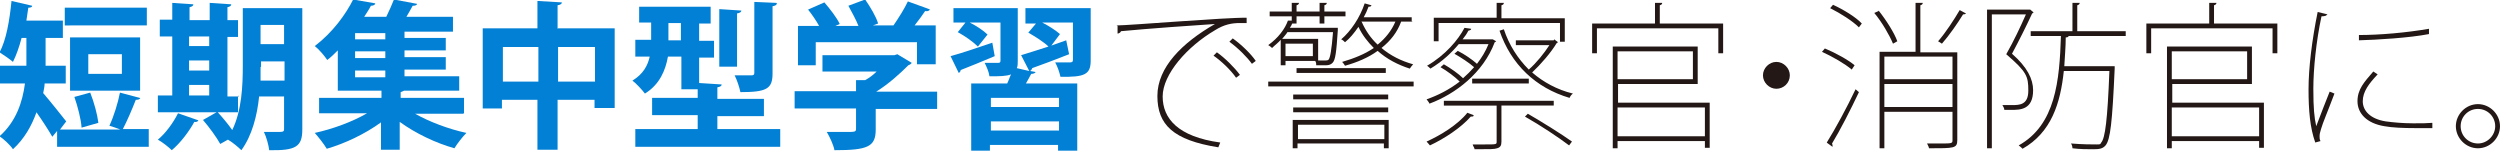
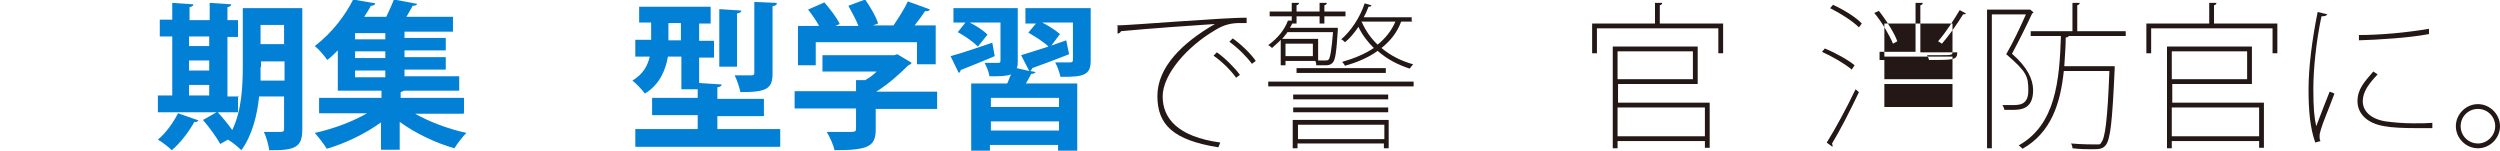
<svg xmlns="http://www.w3.org/2000/svg" width="521" height="31.5" version="1.1" viewBox="0 0 521 31.5">
  <g>
    <g id="moji">
      <g>
-         <path d="M29.2,20.4c0,.3-.4.4-.9.4-.7,1.8-1.8,4.4-2.7,6.1h5.4v3.7H11.9v-3.3l-1,1.2c-.8-1.4-2.1-3.4-3.3-5.1-1,2.8-2.5,5.5-4.9,7.7-.5-.8-2-2.2-2.8-2.7,3.5-3.1,4.8-7.2,5.3-11H0v-3.7h5.5c0-.5,0-1,0-1.5v-4.3h-1c-.5,1.9-1.1,3.6-1.8,5-.7-.6-2-1.5-2.8-2C1.3,8.4,2,4.2,2.4.2l4.3,1c0,.3-.3.4-.8.4-.1.9-.3,1.8-.4,2.7h7.6v3.6h-3.6v4.3c0,.5,0,1,0,1.5h4.2v3.7h-4.4c0,.7-.2,1.4-.3,2,1.3,1.5,4.1,5,4.8,5.9l-1.3,1.7h12.6c-.8-.3-1.6-.6-2.3-.8.9-1.9,1.8-4.8,2.2-6.9l4.5,1.2ZM30.6,1.6v3.7H13.5V1.6h17.2ZM29.2,7.8v11.1h-14.6V7.8h14.6ZM18.8,19.3c.8,2,1.5,4.6,1.7,6.3l-3.5,1c-.1-1.7-.8-4.4-1.5-6.4l3.3-.9ZM25.4,15.4v-4.1h-7v4.1h7Z" fill="#0180d5" />
        <path d="M41.3,25.1c0,.2-.4.4-.8.3-1.1,2-2.9,4.4-4.7,5.9-.7-.7-2-1.7-2.9-2.2,1.6-1.3,3.2-3.5,4.2-5.5l4.3,1.5ZM49.6,19.9v3.5h-16.7v-3.5h3V7.6h-2.6v-3.5h2.6V.6l4.4.3c0,.3-.3.5-.8.6v2.7h4.2V.6l4.5.3c0,.3-.3.5-.8.6v2.7h2.2v3.5h-2.2v12.4h2.4ZM43.6,7.6h-4.2v2h4.2v-2ZM39.4,12.6v2.1h4.2v-2.1h-4.2ZM39.4,17.7v2.2h4.2v-2.2h-4.2ZM63,1.7v25.3c0,3.6-1.4,4.4-6.9,4.3-.1-1-.6-2.8-1.1-3.8.9,0,1.8,0,2.5,0,1.6,0,1.7,0,1.7-.7v-6.7h-5.2c-.4,4-1.5,8.2-3.7,11.2-.6-.6-1.9-1.7-2.8-2.2l-1.6.9c-.7-1.3-2.3-3.5-3.6-5l3-1.7c1,1.1,2.2,2.5,3.1,3.8,2-4.1,2.2-9.3,2.2-13.4V1.7h12.4ZM54.3,13.9c0,.9,0,1.9,0,2.9h5v-4h-4.9v1.2ZM59.2,5.2h-4.9v4h4.9v-4Z" fill="#0180d5" />
        <path d="M96.5,23.7h-10c3,1.7,7,3.2,10.7,4-.8.8-1.9,2.2-2.5,3.2-3.9-1.1-8.1-3.1-11.4-5.5v5.8h-3.9v-5.7c-3.3,2.4-7.5,4.4-11.3,5.5-.6-1-1.7-2.4-2.5-3.3,3.7-.8,7.8-2.3,10.9-4.1h-10v-3.2h13v-1.5h-9.1v-8.4c-.7.7-1.4,1.4-2.2,2-.6-.9-1.8-2.3-2.6-2.9,3.8-2.9,6.5-6.7,8-9.7l4.6.8c0,.3-.4.5-.9.5-.4.8-.9,1.5-1.4,2.3h4.6c.6-1.2,1.2-2.6,1.6-3.6l4.8.9c0,.3-.4.4-.9.4-.4.7-.8,1.5-1.3,2.3h9.7v3.1h-10.1v1.3h8.6v2.6h-8.6v1.4h8.6v2.6h-8.6v1.4h11.4v3h-11.5c-.2.1-.4.2-.7.3v1.2h13.2v3.2ZM80.3,8.2v-1.3h-6.3v1.3h6.3ZM80.3,12.1v-1.4h-6.3v1.4h6.3ZM74,14.7v1.4h6.3v-1.4h-6.3Z" fill="#0180d5" />
-         <path d="M116.3,5.9h11.8v16.6h-4.2v-1.7h-7.7v10.4h-4.2v-10.4h-7.4v1.8h-4V5.9h11.4V.2l5.1.3c0,.3-.3.5-.9.6v4.9ZM104.8,17h7.4v-7.2h-7.4v7.2ZM116.3,17h7.7v-7.2h-7.7v7.2Z" fill="#0180d5" />
        <path d="M149.4,26.9h13.2v3.7h-30.2v-3.7h13v-2.9h-9.5v-3.6h9.5v-1.8h-3.4v-6.8h-2.8c-.5,2.8-1.7,5.8-4.8,7.7-.5-.7-1.9-2.2-2.6-2.7,2.3-1.4,3.2-3.2,3.6-5h-3v-3.5h3.3v-3.6h-2.5V1.4h14.9v3.5h-2.4v3.6h3.1v3.5h-3.1v5.3l4.7.3c0,.3-.3.5-.9.6v2.4h9.7v3.6h-9.7v2.9ZM139.3,8.4h2.6v-3.6h-2.6v3.6ZM154.5,2.2c0,.3-.3.5-.9.6v11.1h-3.7V1.9l4.6.3ZM161.9.7c0,.3-.3.5-.9.6v14c0,3.2-1.2,3.9-6.7,3.9-.2-1-.7-2.5-1.2-3.5,1.5,0,3.1,0,3.5,0s.6-.1.6-.5V.4l4.6.2Z" fill="#0180d5" />
        <path d="M195.3,19.1v3.6h-12.8v4.3c0,3.6-1.7,4.3-8.6,4.3-.2-1.1-1-2.8-1.6-3.8,1.4,0,2.8,0,3.9,0,2,0,2.2,0,2.2-.7v-4.2h-12.8v-3.6h12.8v-2.3h1.9c.9-.5,1.7-1.1,2.4-1.8h-11.3v-3.4h15l.6-.2,3,1.8c-.1.2-.4.4-.7.5-1.7,1.7-4.1,3.9-6.7,5.5h12.6ZM170,9v4.6h-3.7V5.4h4.4c-.6-1.1-1.5-2.4-2.3-3.4l3.4-1.5c1.2,1.4,2.6,3.2,3.2,4.5l-.9.4h4.8c-.5-1.3-1.4-2.9-2.1-4.2l3.5-1.3c1.1,1.6,2.3,3.6,2.7,5l-1.1.4h4.3c1.1-1.6,2.3-3.5,3-5,4.4,1.6,4.5,1.6,4.6,1.7-.2.3-.6.4-1,.3-.6.9-1.4,2-2.2,3h4.4v8.1h-3.9v-4.6h-21.1Z" fill="#0180d5" />
        <path d="M198.1,11.7c2.2-.6,5.5-1.7,8.7-2.8l.5,2.8c-2.6,1.1-5.3,2.2-7.1,2.9,0,.3-.2.5-.4.6l-1.7-3.5ZM227.3,1.7v10.9c0,2.9-1.2,3.5-6.3,3.4-.2-.9-.6-2.1-1.1-3,1.3,0,2.7,0,3.1,0,.4,0,.6-.1.6-.5v-7.8h-6.4c1.4.7,2.9,1.7,3.7,2.4l-1.8,2.4,3.1-1.1.6,2.9c-2.8,1.1-5.7,2.2-7.7,2.9,0,.2-.2.4-.4.6l1.1.2c0,.2-.4.4-.9.4-.3.6-.7,1.3-1.1,2h10.7v14h-4v-1.2h-14.2v1.2h-3.9v-14h7.5c.3-.6.5-1.3.8-1.9-1,.4-2.5.4-4.5.4-.1-.9-.6-2-1-2.8,1.1,0,2.4,0,2.8,0s.5-.1.5-.5v-7.9h-6.4c1.4.7,2.9,1.7,3.7,2.5l-2,2.5c-.9-.9-2.7-2.2-4.2-3l1.6-2h-2.5V1.7h13.4v11c0,.6,0,1.1-.2,1.5l2.6.6-1.7-3.3c1.6-.5,3.6-1.1,5.7-1.8-.9-.9-2.8-2.1-4.2-2.9l1.6-1.9h-2.2V1.7h13.3ZM220.7,22.3v-1.9h-14.2v1.9h14.2ZM206.5,27.2h14.2v-1.9h-14.2v1.9Z" fill="#0180d5" />
        <path d="M232.7,5.3c2.6,0,23-1.7,27.1-1.6v1.1c-.5,0-.9,0-1.4,0-1.7,0-3.3.3-5.2,1.5-5.8,3.4-10.9,9.2-10.9,13.8s3.2,8.4,12,9.6l-.4,1c-9.4-1.5-12.7-4.7-12.7-10.7s5.2-11.1,12-15c-3.3.2-14.5,1-19.6,1.5,0,.2-.4.5-.7.5v-1.6ZM253.6,10.9c1.7,1.2,3.7,3.2,4.8,4.7l-.8.6c-1.1-1.6-3.1-3.5-4.7-4.6l.7-.7ZM256.9,8c1.7,1.2,3.8,3.2,4.8,4.7l-.8.6c-1-1.4-2.9-3.3-4.7-4.6l.7-.7Z" fill="#231815" />
        <path d="M266.9,8.3c-.5.6-1.2,1.1-1.8,1.7-.2-.2-.6-.5-.8-.6,2.1-1.5,3.5-3.4,4.1-5.1h.8c0,0,0-.9,0-.9h-4.6v-1h4.6V.6h1.5c0,.3-.2.4-.5.5v1.3h4.8V.6h1.5c0,.3-.2.4-.5.5v1.3h4.4v1h-4.4v1.5h-1v-1.5h-4.8v1.5h-.9c-.1.3-.3.6-.5.9h9.4s.6,0,.6,0c0,.1,0,.3,0,.5-.3,4.6-.5,6.2-1.1,6.8-.3.3-.7.5-1.3.5s-1.3,0-2.1,0c0-.2,0-.6-.2-.9h-6.2v.9h-1v-5.2ZM264.3,17h30.3v1h-30.3v-1ZM274.6,12.6c.7,0,1.3,0,1.6,0s.5,0,.7-.2c.3-.4.6-1.9.9-5.7h-9.5c-.3.5-.7.9-1.1,1.4h7.5v4.6ZM273.6,11.7v-2.6h-5.7v2.6h5.7ZM269.4,31v-6h20v5.9h-1v-1h-18v1h-1ZM289.3,19.7v1h-19.8v-1h19.8ZM269.5,23.4v-1h19.8v1h-19.8ZM270.2,15.2v-1h18.6v1h-18.6ZM288.5,26h-18v3h18v-3ZM294.4,4.5h-2.4c-.8,2.2-2.2,4-4.1,5.5,1.9,1.6,4.1,2.7,6.6,3.4-.2.2-.5.6-.7.9-2.5-.8-4.8-2-6.7-3.7-1.9,1.4-4.3,2.4-6.8,3.1-.1-.2-.4-.6-.6-.8,2.4-.7,4.7-1.6,6.6-2.9-1.3-1.3-2.4-2.7-3.2-4.4-.9,1.3-1.8,2.4-2.8,3.2-.2-.2-.5-.5-.8-.6,2-1.7,3.9-4.5,4.9-7.5l1.4.4c0,.2-.2.3-.6.3-.3.8-.6,1.5-1,2.2h10v1ZM283.8,4.6c.8,1.8,1.9,3.4,3.3,4.7,1.6-1.3,2.9-2.9,3.7-4.8h-7.1Z" fill="#231815" />
-         <path d="M307.1,24.1c0,.2-.3.2-.6.2-2,2.3-5.5,4.6-8.5,6-.2-.2-.5-.6-.7-.8,2.9-1.3,6.5-3.5,8.5-6l1.3.5ZM311.1,8.2l.7.4c0,0-.2.2-.3.2-2.4,6.4-8.2,10.8-13.6,12.8-.1-.3-.4-.6-.6-.9,2.3-.8,4.7-2,6.9-3.7-1-1-2.6-2.2-4-3l.7-.6c1.4.8,3.1,2,4,2.9.8-.7,1.6-1.5,2.3-2.3-1-.9-2.7-2-4.1-2.8l.7-.6c1.4.7,3,1.8,4,2.7,1-1.3,1.8-2.6,2.4-4.1h-6.2c-1.5,1.8-3.4,3.6-5.9,5.1-.2-.2-.5-.5-.7-.6,3.8-2.2,6.5-5.4,7.8-7.9l1.4.2c0,.2-.2.3-.6.4-.3.6-.7,1.2-1.2,1.8h6.1ZM299.8,4.7v3.9h-1V3.7h13.1V.6h1.5c0,.3-.2.4-.5.5v2.7h13.2v4.9h-1v-3.9h-25.3ZM323.8,22h-10.9v7.5c0,.8-.2,1.2-.9,1.4-.6.2-1.3.2-4.7.2,0-.3-.3-.6-.4-1,1,0,1.8,0,2.5,0,2.5,0,2.5,0,2.5-.6v-7.5h-11v-1h22.9v1ZM306.8,17.4v-1h11.8v1h-11.8ZM323.9,8.2l.8.6c0,0-.2.1-.3.2-1.2,2-3.3,4.4-5.1,6.1,2.3,2,5.2,3.6,8.5,4.4-.3.2-.6.6-.7.9-7.1-2.1-12.2-7-14.6-14l.9-.3c1.1,3.3,2.9,6.1,5.2,8.4,1.6-1.4,3.2-3.4,4.3-5.1h-7v-1h7.9ZM327,30.3c-2.1-1.6-6-4.2-9.2-6l.6-.6c3.1,1.8,7.1,4.3,9.2,5.8l-.6.8Z" fill="#231815" />
        <path d="M345.9,4.9h13.2v6.2h-1v-5.2h-25.3v5.2h-1v-6.2h13.1V.6h1.5c0,.3-.2.4-.5.5v3.9ZM337.2,17.4v4h19.1v9.4h-1v-1.4h-18.2v1.5h-1V9.7h17.7v7.8h-16.7ZM352.8,10.7h-15.7v5.8h15.7v-5.8ZM355.3,22.4h-18.2v6h18.2v-6Z" fill="#231815" />
-         <path d="M373,15.7c0,1.6-1.3,2.8-2.8,2.8s-2.8-1.3-2.8-2.8,1.3-2.8,2.8-2.8,2.8,1.3,2.8,2.8Z" fill="#231815" />
-         <path d="M380.3,10.1c2.2.9,4.9,2.4,6.2,3.5l-.6.9c-1.4-1.2-4-2.7-6.2-3.7l.6-.7ZM380.7,29.7c1.7-2.7,4.2-7.3,6-11.1l.7.6c-1.7,3.6-4,8.1-5.6,10.7,0,.1.1.2.1.4s0,.2,0,.3l-1.1-.8ZM387.4,5.7c-1.3-1.3-3.8-2.9-6-4l.6-.7c2.2,1,4.8,2.6,6,3.9l-.6.8ZM391.5,2.2c1.6,2,3.3,4.7,3.9,6.4l-.9.5c-.7-1.7-2.3-4.5-3.9-6.4l.9-.4ZM407.9,10.8v18.4c0,.9-.2,1.3-1,1.5-.8.2-2.3.2-4.9.2,0-.3-.3-.7-.4-1,1,0,1.8,0,2.6,0,2.6,0,2.7,0,2.7-.7v-5.9h-14.2v7.6h-1V10.8h7.5V.6h1.5c0,.3-.2.4-.5.5v9.8h7.7ZM406.9,11.8h-14.2v4.7h14.2v-4.7ZM392.7,22.3h14.2v-4.8h-14.2v4.8ZM409.7,2.8c0,.1-.3.2-.6.2-1.1,1.8-2.9,4.4-4.4,6.1,0,0-.8-.5-.8-.5,1.5-1.7,3.4-4.6,4.5-6.5l1.3.7Z" fill="#231815" />
+         <path d="M380.3,10.1c2.2.9,4.9,2.4,6.2,3.5l-.6.9c-1.4-1.2-4-2.7-6.2-3.7l.6-.7ZM380.7,29.7c1.7-2.7,4.2-7.3,6-11.1l.7.6c-1.7,3.6-4,8.1-5.6,10.7,0,.1.1.2.1.4s0,.2,0,.3l-1.1-.8ZM387.4,5.7c-1.3-1.3-3.8-2.9-6-4l.6-.7c2.2,1,4.8,2.6,6,3.9l-.6.8ZM391.5,2.2c1.6,2,3.3,4.7,3.9,6.4l-.9.5c-.7-1.7-2.3-4.5-3.9-6.4l.9-.4ZM407.9,10.8c0,.9-.2,1.3-1,1.5-.8.2-2.3.2-4.9.2,0-.3-.3-.7-.4-1,1,0,1.8,0,2.6,0,2.6,0,2.7,0,2.7-.7v-5.9h-14.2v7.6h-1V10.8h7.5V.6h1.5c0,.3-.2.4-.5.5v9.8h7.7ZM406.9,11.8h-14.2v4.7h14.2v-4.7ZM392.7,22.3h14.2v-4.8h-14.2v4.8ZM409.7,2.8c0,.1-.3.2-.6.2-1.1,1.8-2.9,4.4-4.4,6.1,0,0-.8-.5-.8-.5,1.5-1.7,3.4-4.6,4.5-6.5l1.3.7Z" fill="#231815" />
        <path d="M423.1,2l.7.6c0,0-.2.2-.3.2-1.1,2.4-2.7,5.6-4.2,8.4,3.2,2.8,4.4,5.3,4.4,7.6,0,4.1-2.7,4.1-4.6,4.1s-1,0-1.4,0c0-.3-.2-.7-.4-1,.7,0,1.4,0,2,0,1.5,0,3.4,0,3.4-3s-.3-3.9-4.6-7.6c1.6-2.8,3-5.8,4.1-8.3h-7.1v27.9h-1V2h8.9ZM443,7.5h-11.9c0,.2-.3.3-.6.3,0,2-.2,4-.3,6h10.5c0,.2,0,.3,0,.5-.5,11.2-.9,14.8-1.9,16-.6.7-1.3.8-2.6.8s-2.7,0-4.3-.2c0-.3-.1-.7-.3-1,2.3.2,4.5.2,5.3.2s.8,0,1-.4c.8-.9,1.3-4.6,1.7-14.9h-9.5c-.7,6.7-2.6,12.8-8.6,16.2-.2-.2-.5-.5-.8-.7,7.7-4.3,8.5-13.5,8.8-22.8h-6.3v-1h8.7V.6h1.5c0,.3-.2.4-.5.5v5.4h10.1v1Z" fill="#231815" />
        <path d="M461.4,4.9h13.2v6.2h-1v-5.2h-25.3v5.2h-1v-6.2h13.1V.6h1.5c0,.3-.2.4-.5.5v3.9ZM452.7,17.4v4h19.1v9.4h-1v-1.4h-18.2v1.5h-1V9.7h17.7v7.8h-16.7ZM468.3,10.7h-15.7v5.8h15.7v-5.8ZM470.8,22.4h-18.2v6h18.2v-6Z" fill="#231815" />
        <path d="M485,2.9c-.1.4-.5.5-1.2.5-1.1,5.1-1.7,11-1.7,15.1s.2,6,.6,7.8c.8-2.1,2.3-6,2.8-7.2l1,.4c-1.5,4-2.4,6-2.8,7.4-.2.6-.3,1.1-.3,1.5s0,.7.2,1l-1.1.3c-1.1-3.1-1.4-6.7-1.4-11.1s.7-10.2,1.9-16.1l2.1.5ZM506.9,26.7c-1.2,0-2.3,0-3.5,0-2.5,0-4.9-.1-6.5-.4-3.7-.6-5.6-2.7-5.6-5.2s1.4-4,3.3-6.2l.9.6c-1.8,1.9-3.1,3.6-3.1,5.6s1.6,3.7,4.8,4.2c1.5.2,3.5.4,5.7.4s2.6,0,4-.1v1.1ZM491.5,7.3c4.6,0,10-.5,14.7-1.3v1.1c-4.1.8-10.9,1.2-14.6,1.3v-1.1Z" fill="#231815" />
        <path d="M521,26.3c0,2.5-2.1,4.6-4.6,4.6s-4.6-2.1-4.6-4.6,2.1-4.6,4.6-4.6,4.6,2.1,4.6,4.6ZM520,26.3c0-2-1.6-3.6-3.6-3.6s-3.6,1.6-3.6,3.6,1.6,3.6,3.6,3.6,3.6-1.7,3.6-3.6Z" fill="#231815" />
      </g>
    </g>
  </g>
</svg>